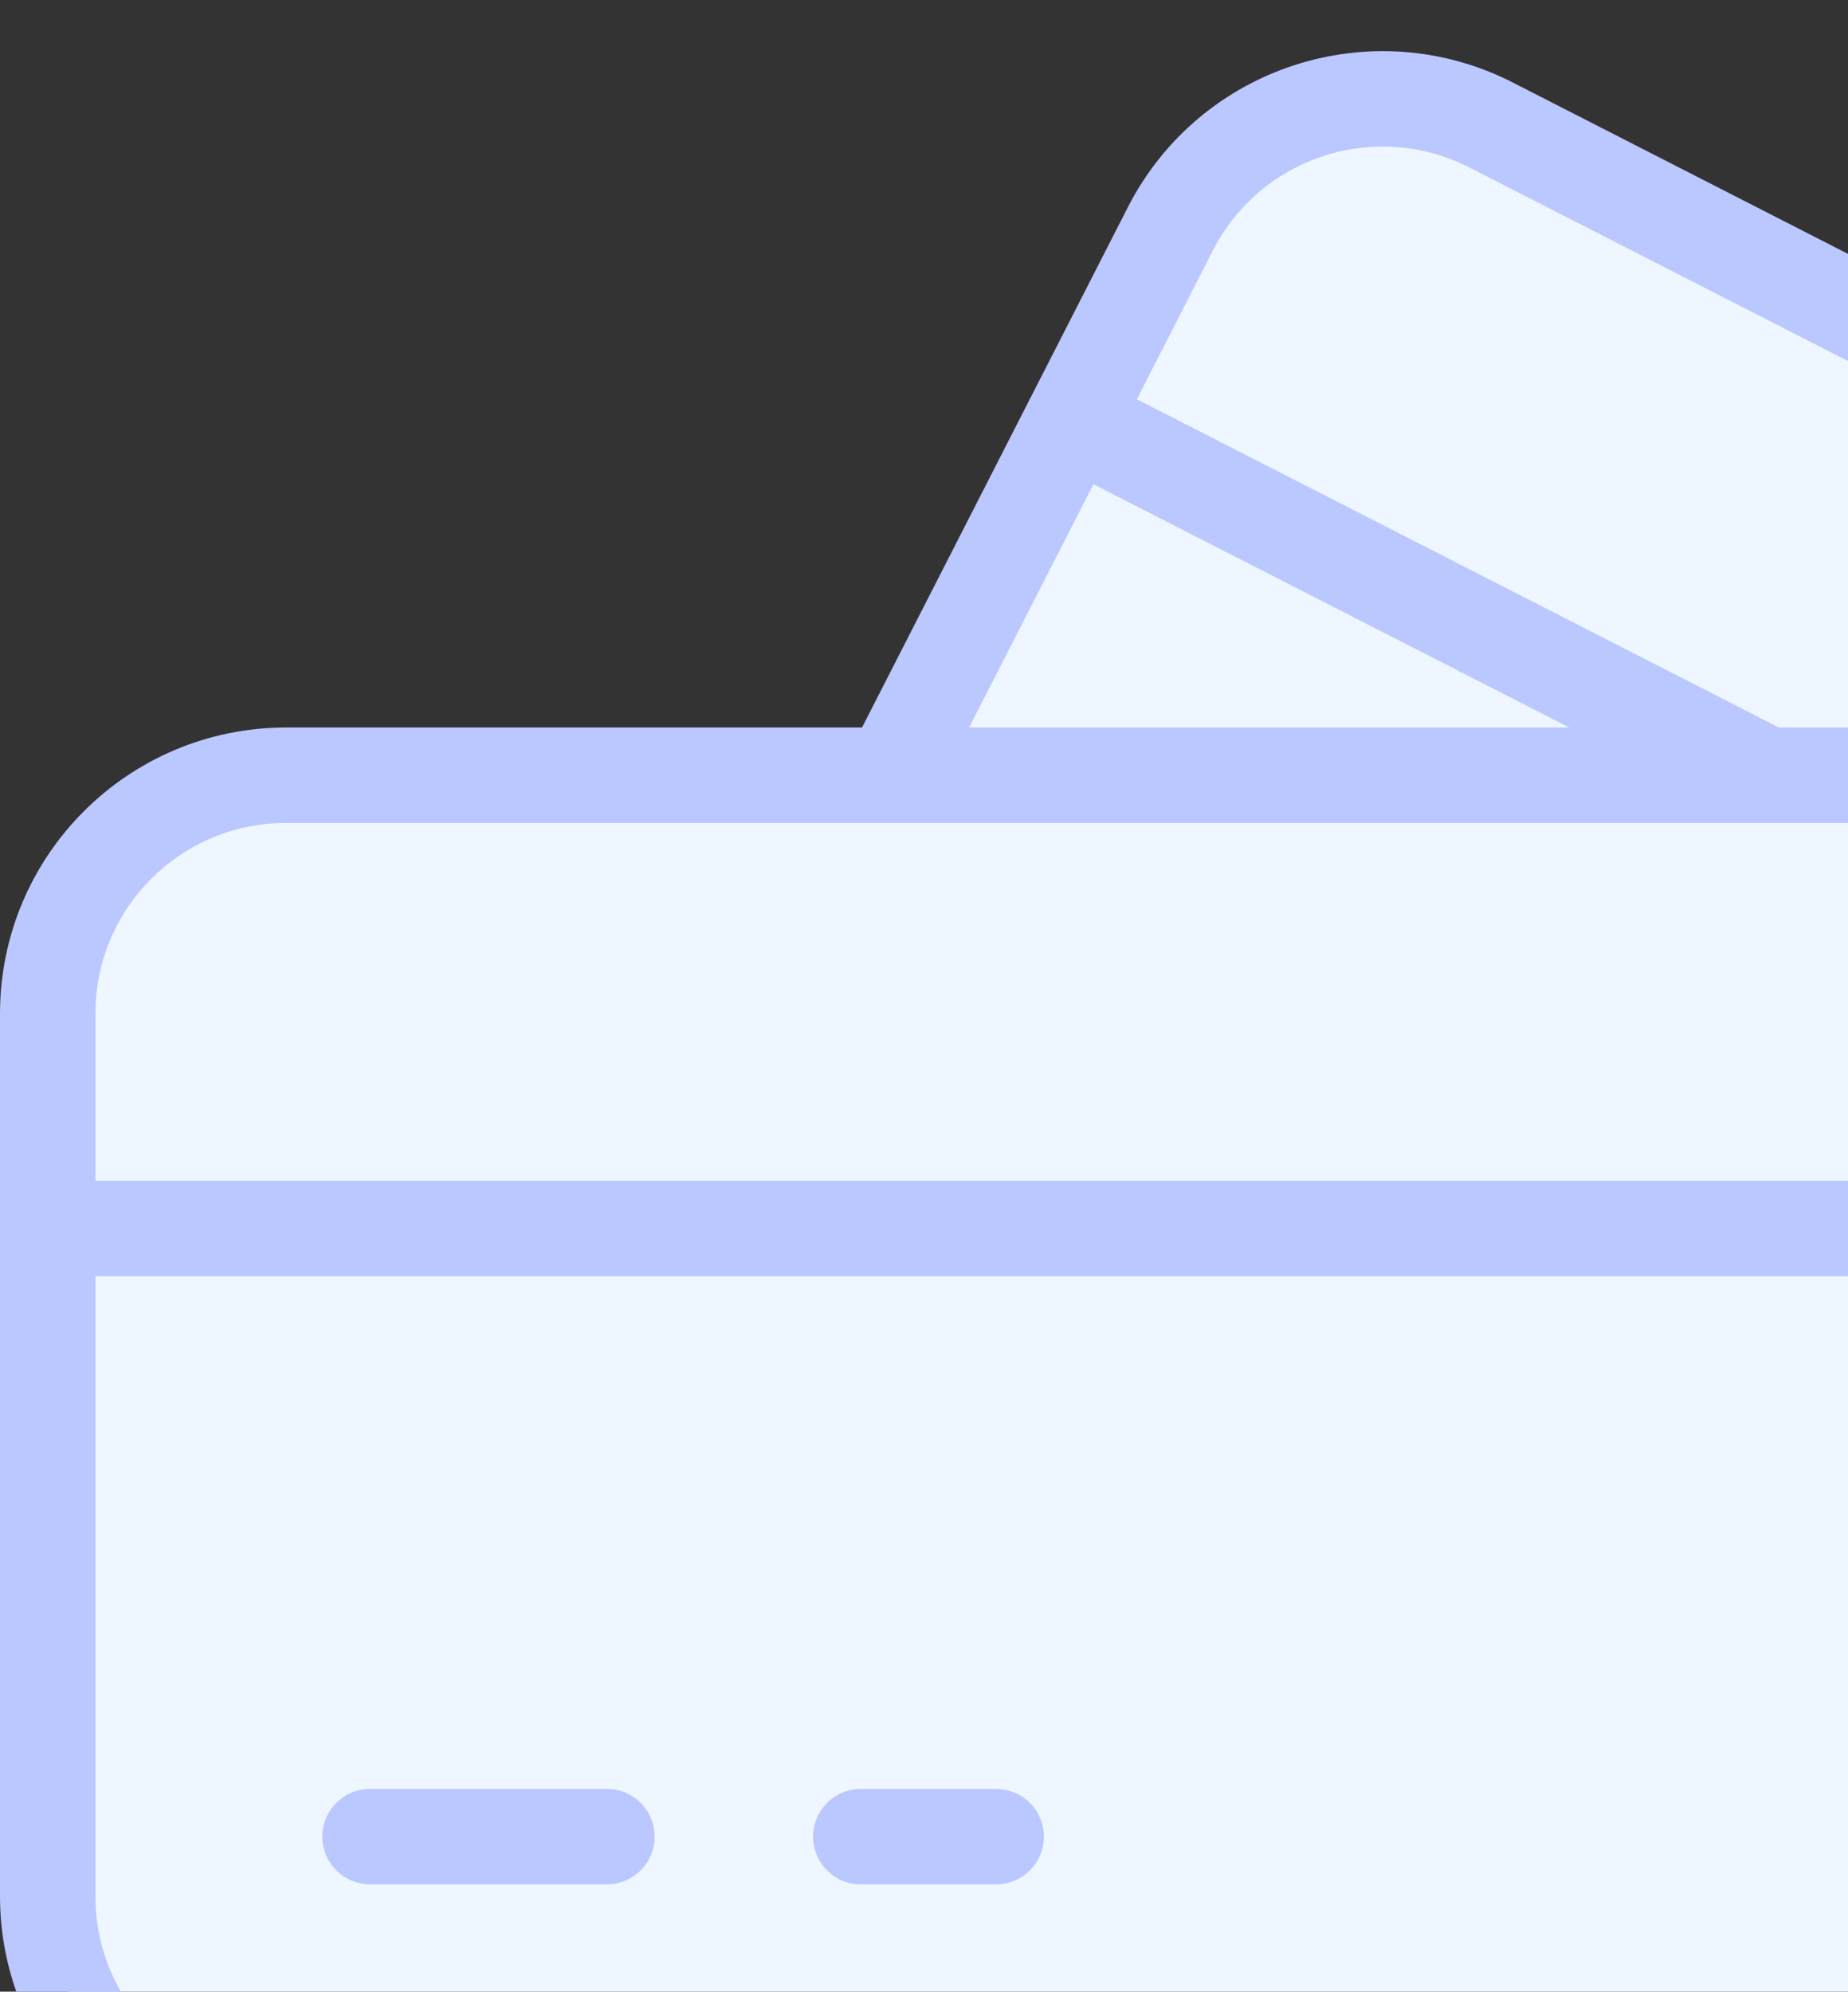
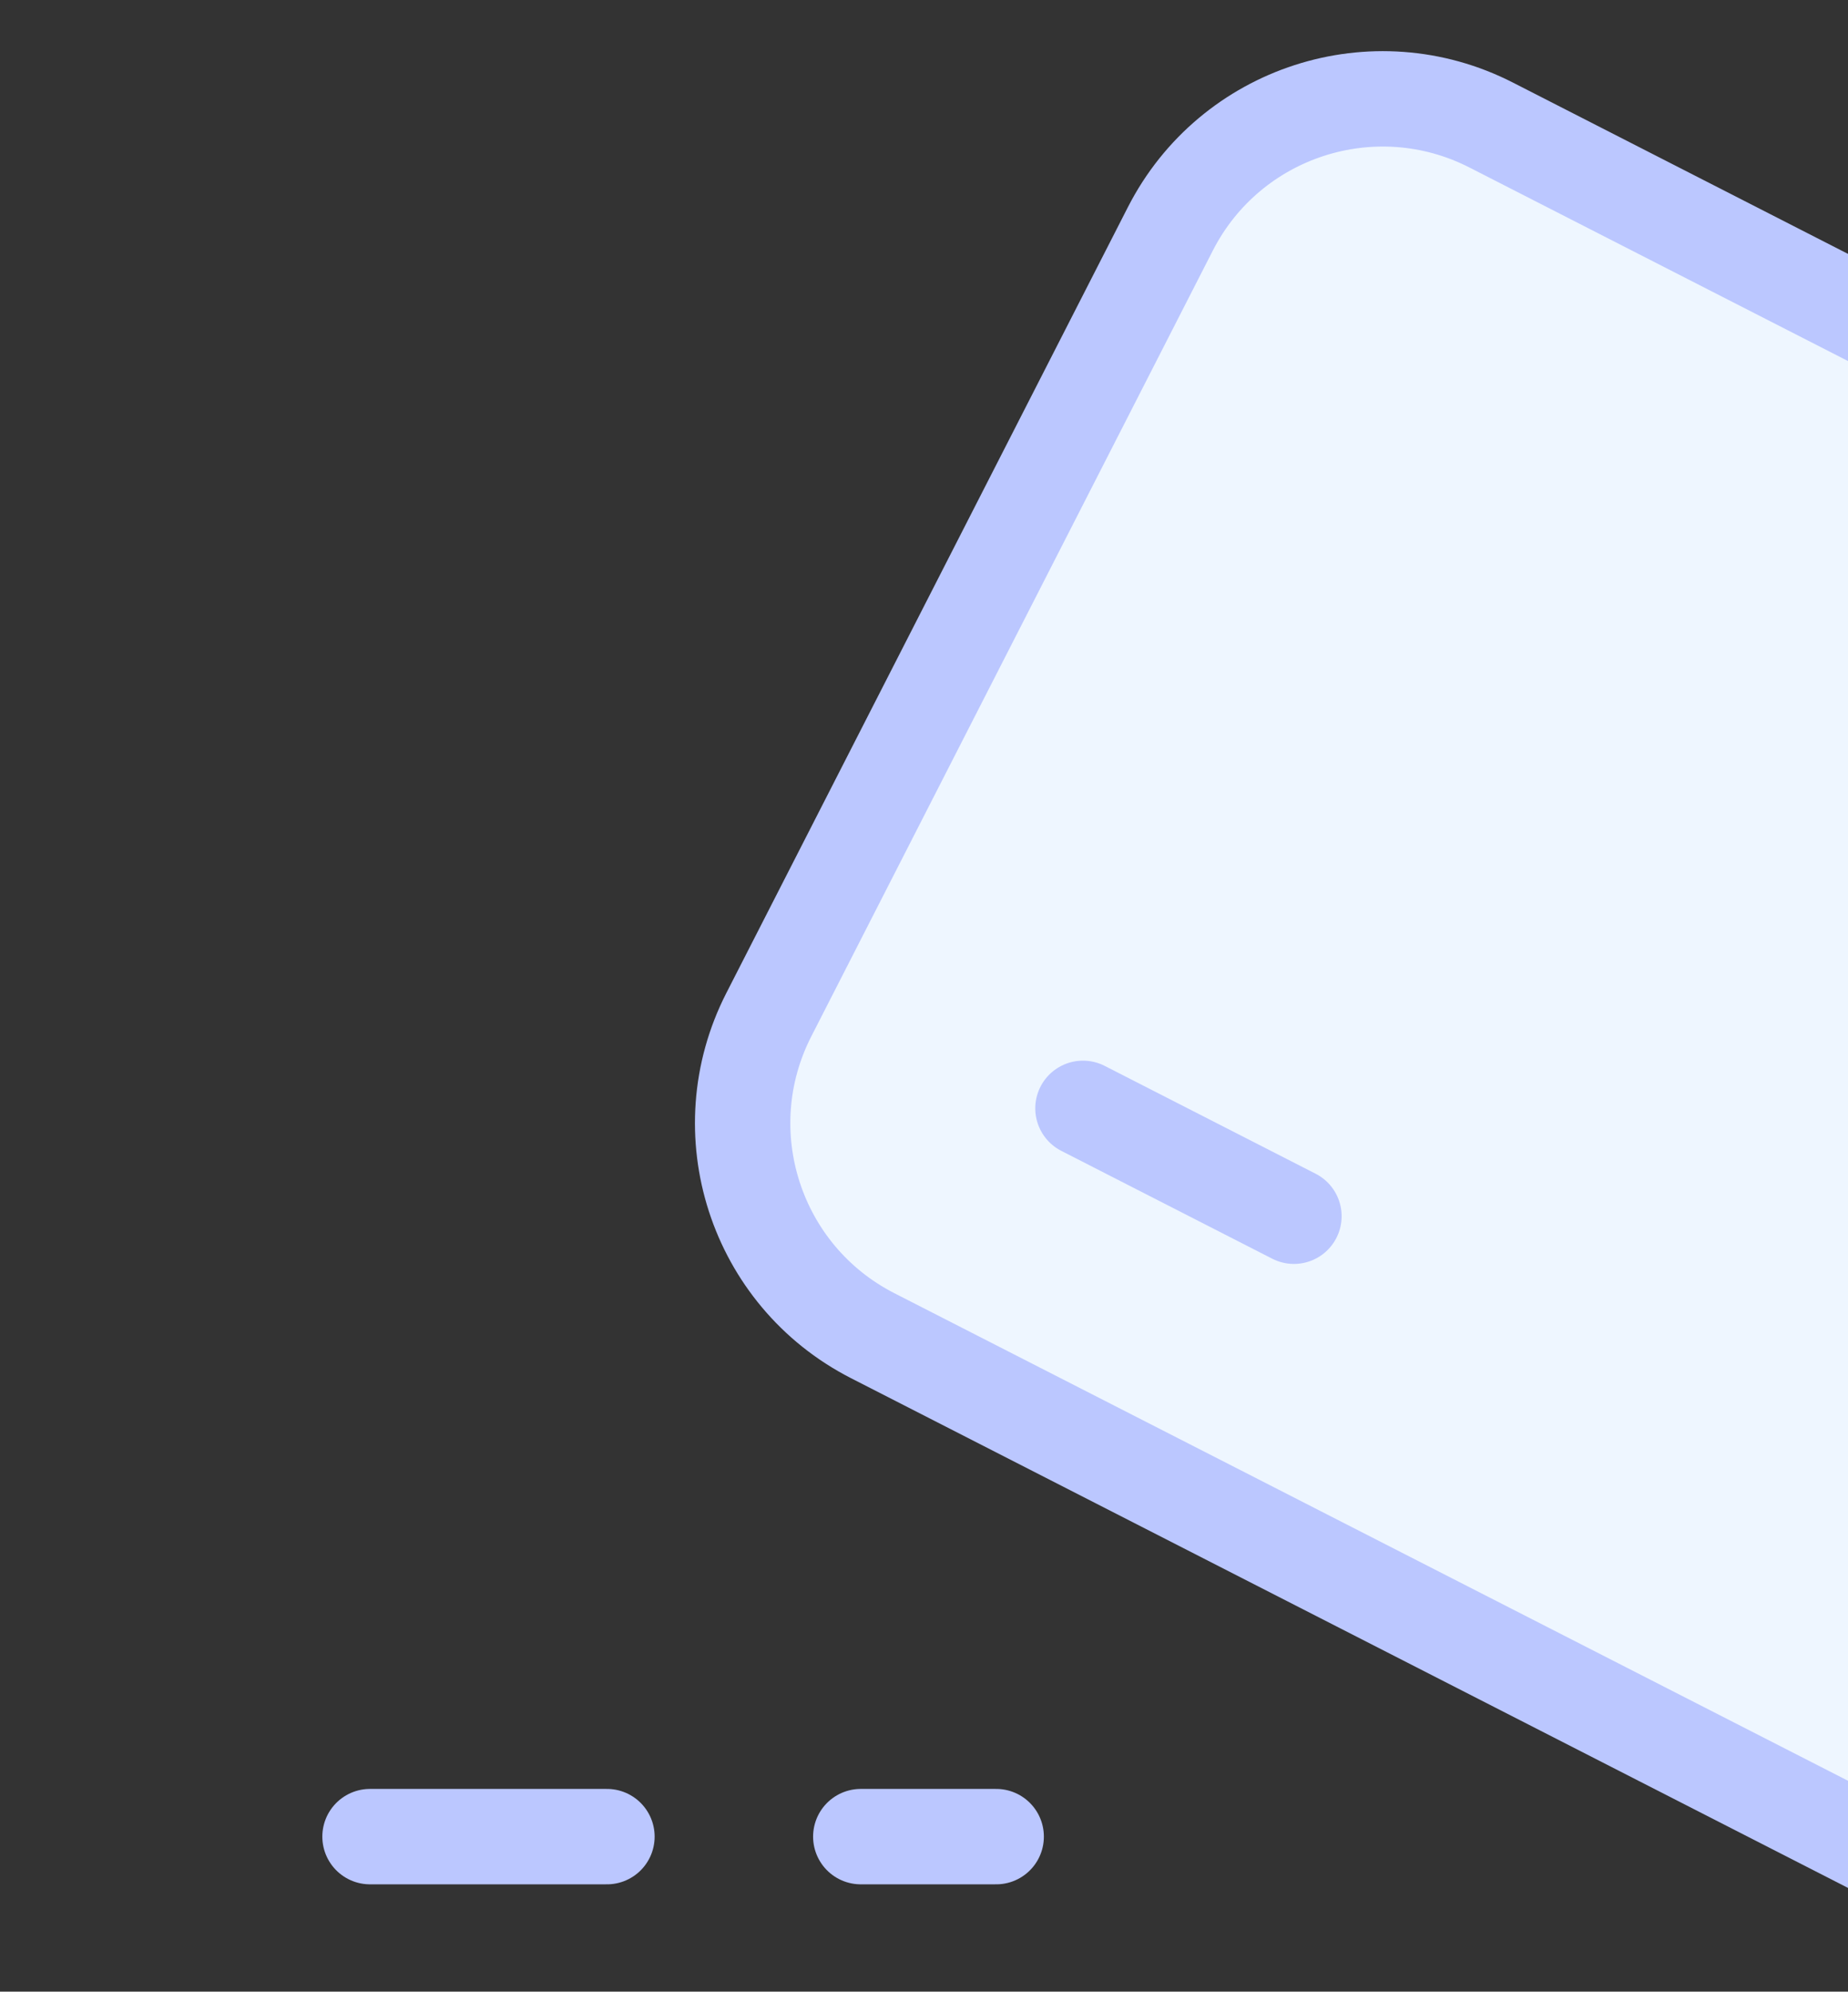
<svg xmlns="http://www.w3.org/2000/svg" width="155" height="167" viewBox="0 0 155 167" fill="none">
  <rect x="0" y="0" width="155" height="167" fill="#333333" stroke="none" />
  <path d="M98.163 19.191C103.19 9.355 115.239 5.457 125.074 10.485L243.502 71.015C253.337 76.043 257.235 88.091 252.208 97.926L218.529 163.818C213.502 173.654 201.453 177.552 191.618 172.524L73.191 111.994C63.355 106.967 59.457 94.918 64.484 85.083L98.163 19.191Z" fill="#EEF6FF" stroke="#BBC7FF" stroke-width="8" />
-   <path d="M241.344 112.589L92.643 36.584" stroke="#BBC7FF" stroke-width="8" stroke-linecap="round" stroke-linejoin="round" />
  <path d="M90.833 92.935L108.528 101.979" stroke="#BBC7FF" stroke-width="8" stroke-linecap="round" stroke-linejoin="round" />
-   <path d="M127.486 111.669L137.598 116.837" stroke="#BBC7FF" stroke-width="8" stroke-linecap="round" stroke-linejoin="round" />
-   <path d="M4 85C4 73.954 12.954 65 24 65H157C168.046 65 177 73.954 177 85V159C177 170.046 168.046 179 157 179H24C12.954 179 4 170.046 4 159V85Z" fill="#EEF6FF" stroke="#BBC7FF" stroke-width="8" />
-   <path d="M174 103H7" stroke="#BBC7FF" stroke-width="8" stroke-linecap="round" stroke-linejoin="round" />
  <path d="M31.035 154L50.907 154" stroke="#BBC7FF" stroke-width="8" stroke-linecap="round" stroke-linejoin="round" />
  <path d="M72.198 154L83.554 154" stroke="#BBC7FF" stroke-width="8" stroke-linecap="round" stroke-linejoin="round" />
</svg>